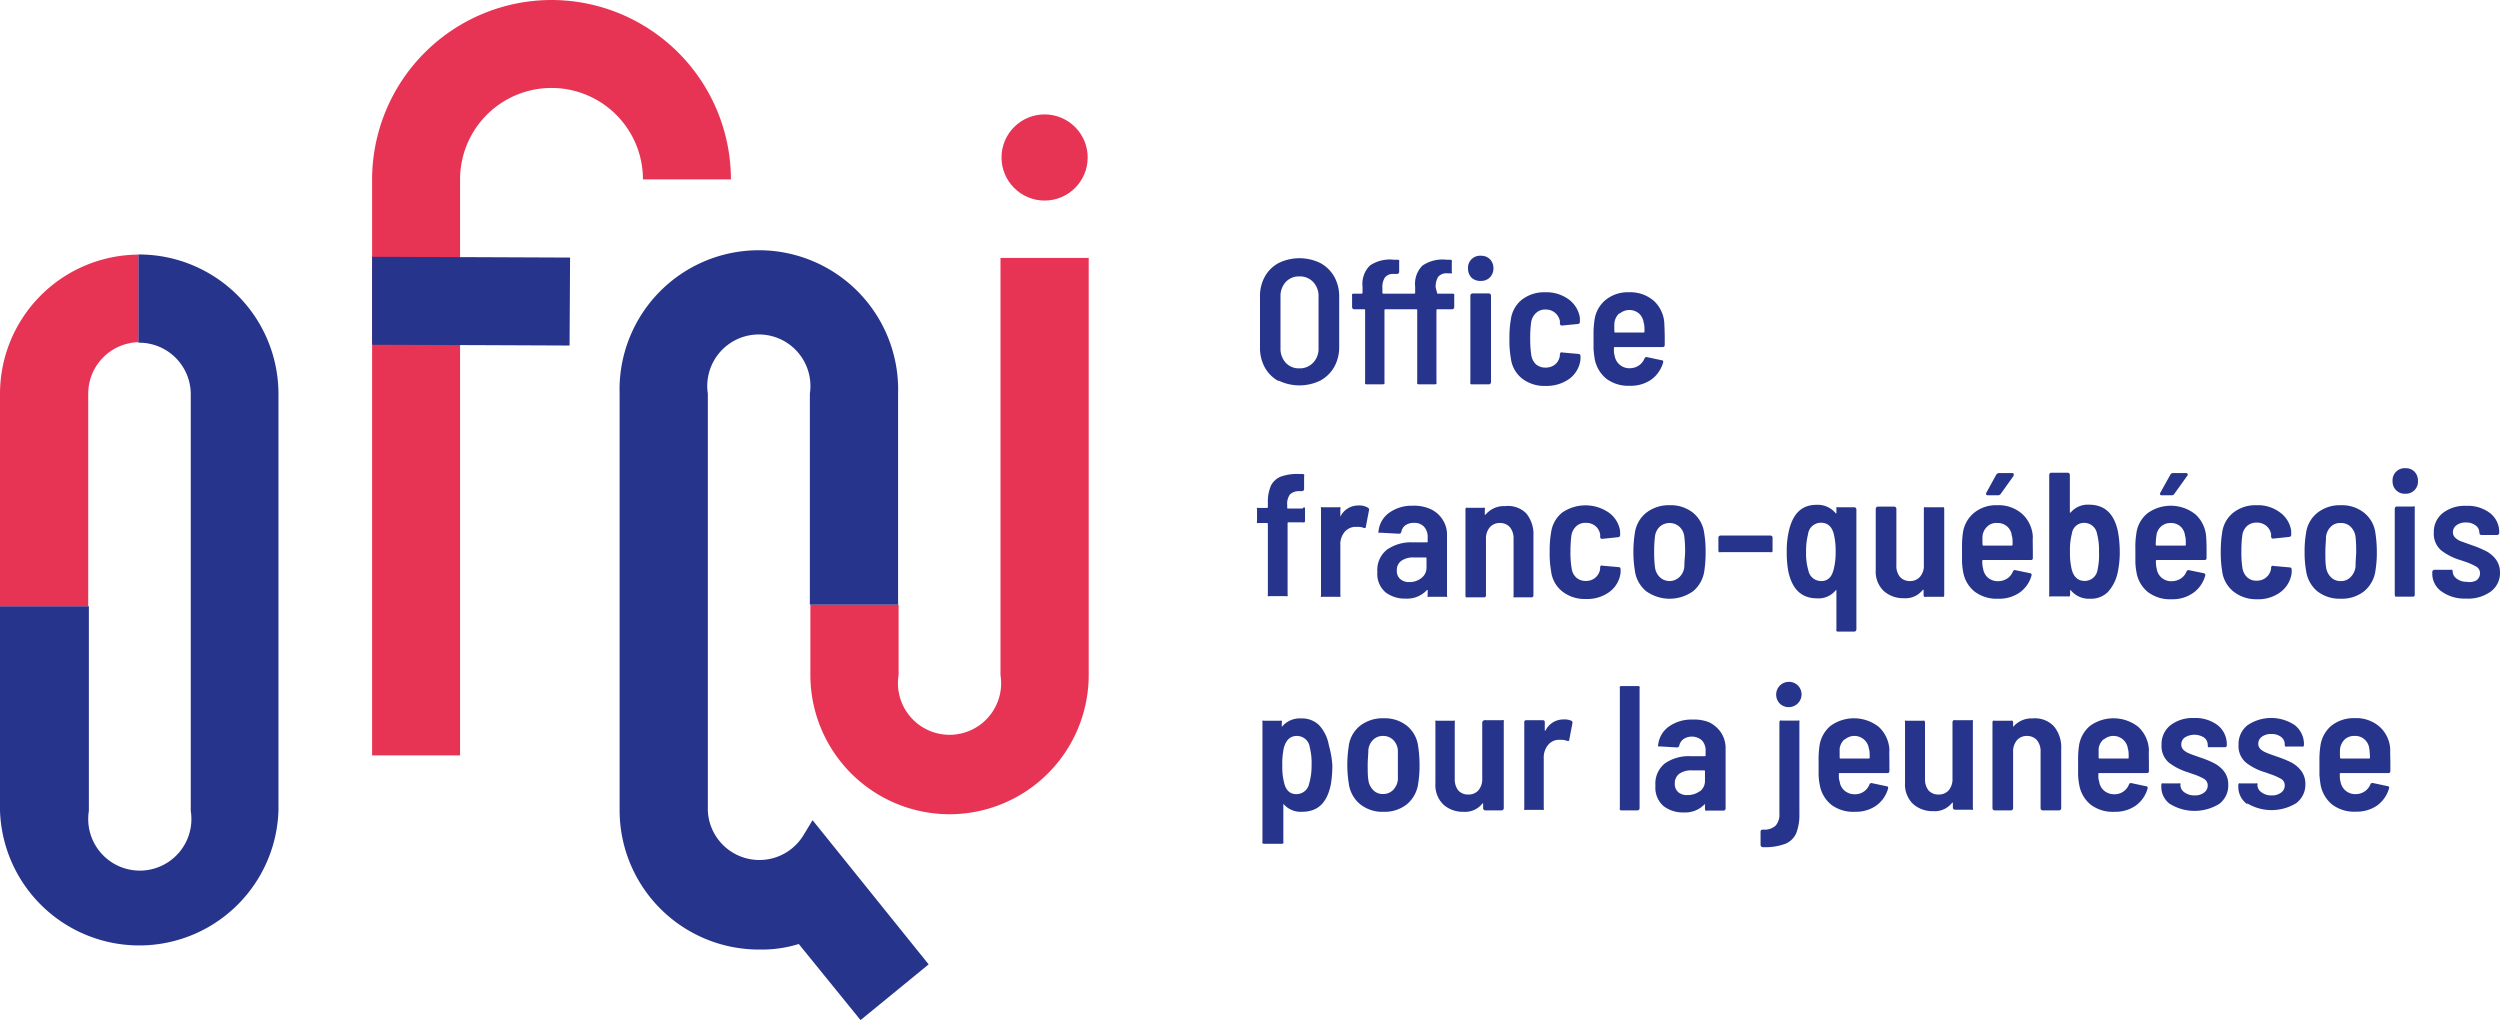
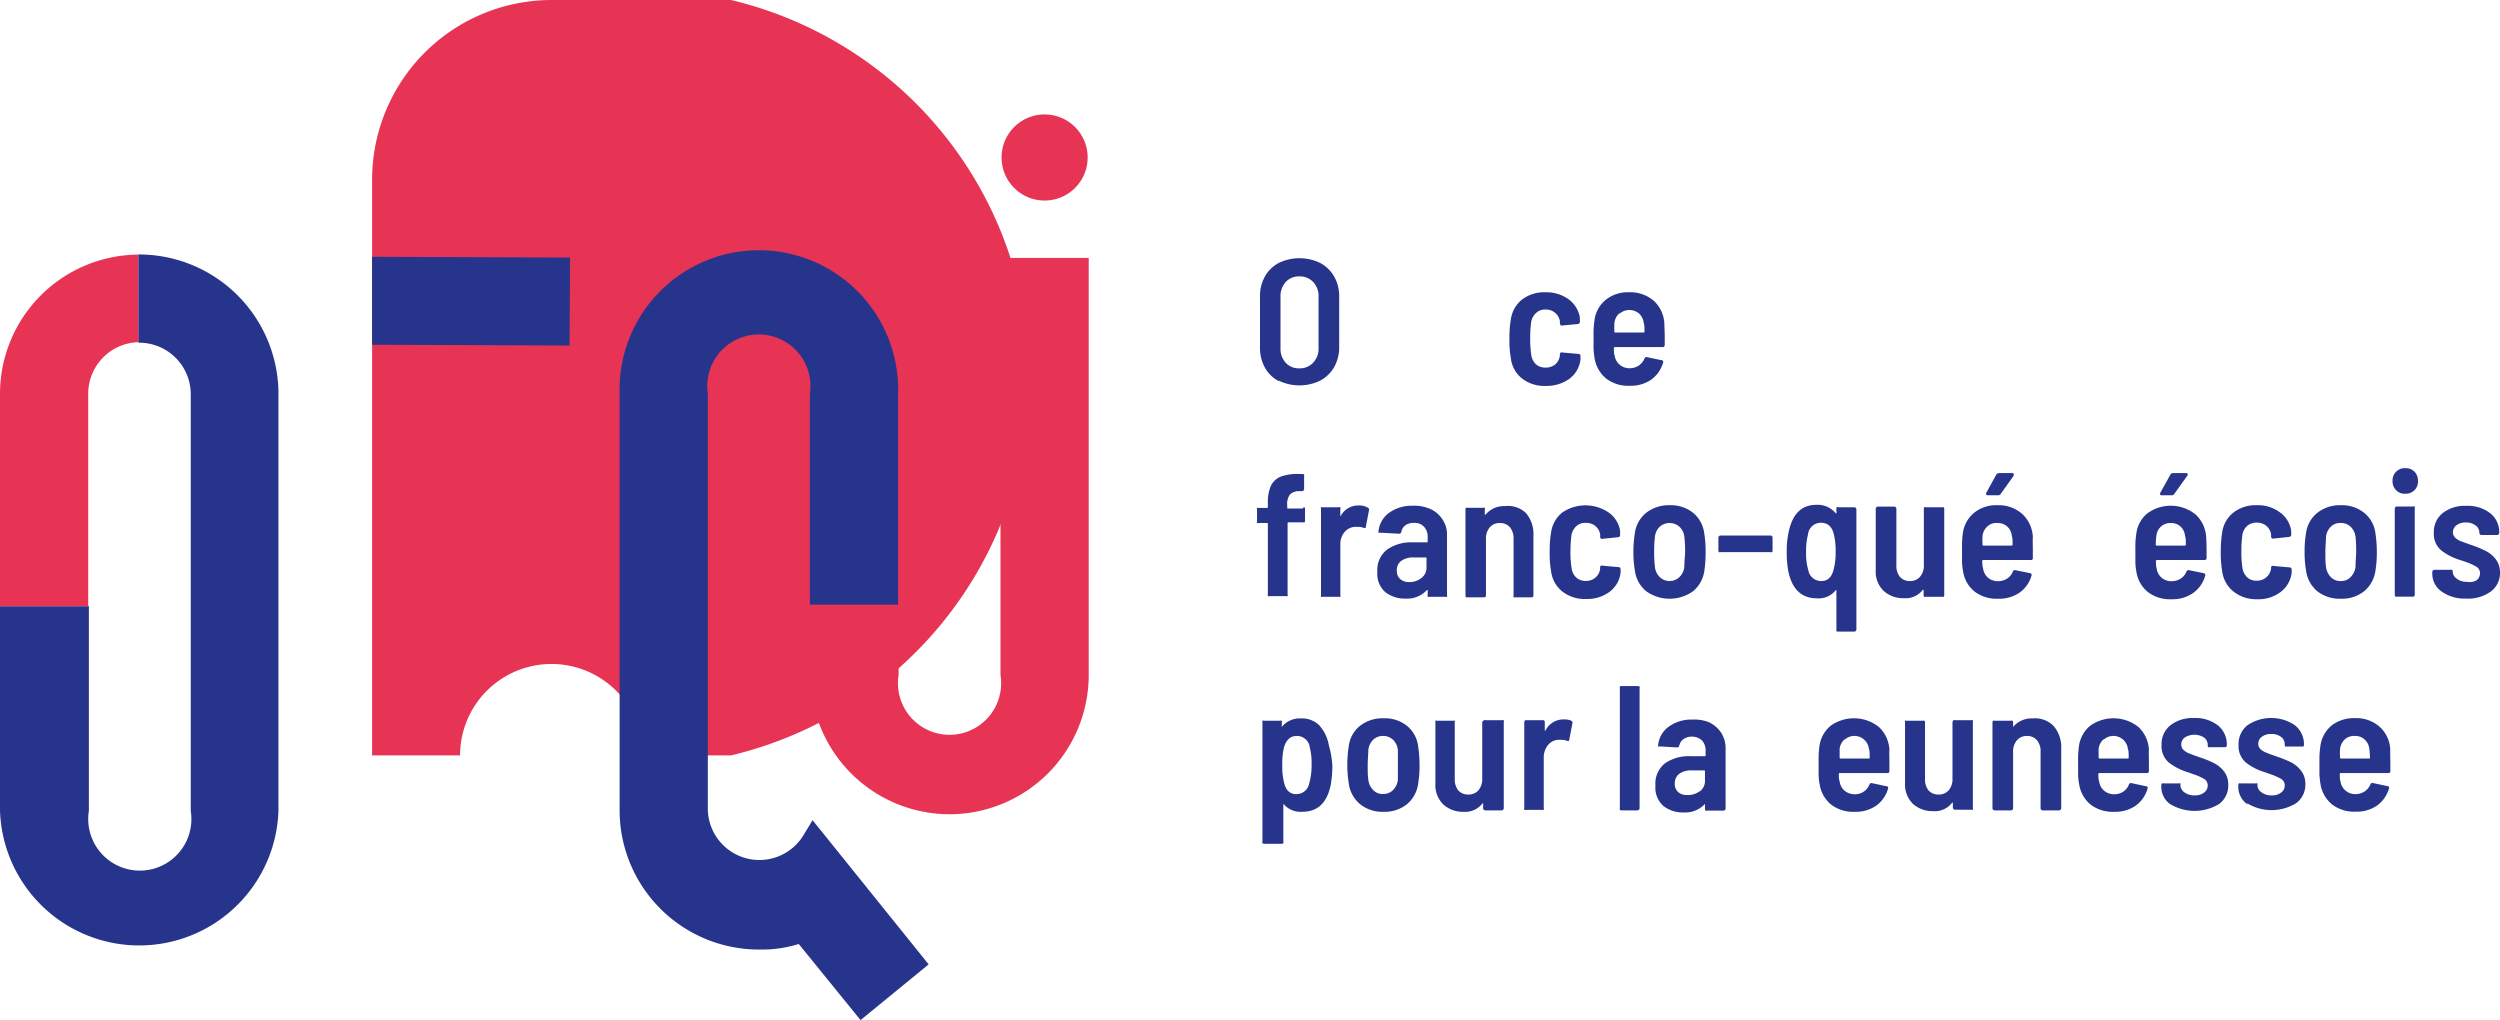
<svg xmlns="http://www.w3.org/2000/svg" id="Calque_1" data-name="Calque 1" viewBox="0 0 193.83 79.09">
  <defs>
    <style>.cls-1{fill:#e73455;}.cls-2{fill:#27348b;}</style>
  </defs>
-   <path class="cls-1" d="M42.76,0A13.93,13.93,0,0,0,28.85,13.91V58.57h6.82V13.91a7.09,7.09,0,0,1,14.18,0h6.82A13.93,13.93,0,0,0,42.76,0Z" />
+   <path class="cls-1" d="M42.76,0A13.93,13.93,0,0,0,28.85,13.91V58.57h6.82a7.09,7.09,0,0,1,14.18,0h6.82A13.93,13.93,0,0,0,42.76,0Z" />
  <polygon class="cls-2" points="28.85 19.91 28.85 26.73 37.3 26.76 44.16 26.79 44.2 19.97 37.3 19.94 28.85 19.91" />
  <path class="cls-1" d="M73.62,63.13A10.8,10.8,0,0,1,62.83,52.34V46.88h6.84v5.46a4,4,0,1,0,7.9,0V20h6.84v32.3A10.8,10.8,0,0,1,73.62,63.13Z" />
  <path class="cls-2" d="M72,74.77l-9-11.18-.69,1.14h0a4,4,0,0,1-7.43-1.89V30.53a4,4,0,1,1,7.91,0V46.88h6.84V30.53a10.8,10.8,0,1,0-21.59,0v32.3A10.8,10.8,0,0,0,58.87,73.62a9.61,9.61,0,0,0,3.06-.43l4.79,5.9Z" />
  <circle class="cls-1" cx="80.99" cy="12.21" r="3.34" />
  <path class="cls-2" d="M10.79,19.73h-.07v6.84h.07a4,4,0,0,1,4,4v32.3a4,4,0,1,1-7.9,0V47H0V62.83a10.8,10.8,0,0,0,21.59,0V30.53A10.82,10.82,0,0,0,10.79,19.73Z" />
  <path class="cls-1" d="M6.84,30.53a4,4,0,0,1,3.88-4V19.74A10.8,10.8,0,0,0,0,30.53V47H6.84Z" />
  <path class="cls-2" d="M99.14,29.55a2.64,2.64,0,0,1-1.07-1.05,3.13,3.13,0,0,1-.38-1.58V23a3.08,3.08,0,0,1,.38-1.56,2.64,2.64,0,0,1,1.07-1.05,3.69,3.69,0,0,1,3.22,0,2.73,2.73,0,0,1,1.08,1.05,3.09,3.09,0,0,1,.39,1.56v3.88a3.14,3.14,0,0,1-.39,1.58,2.73,2.73,0,0,1-1.08,1.05,3.69,3.69,0,0,1-3.22,0Zm2.68-1.44a1.56,1.56,0,0,0,.41-1.12V23a1.58,1.58,0,0,0-.41-1.13,1.41,1.41,0,0,0-1.08-.44,1.38,1.38,0,0,0-1.06.44,1.62,1.62,0,0,0-.4,1.13v4a1.6,1.6,0,0,0,.4,1.12,1.38,1.38,0,0,0,1.06.44A1.41,1.41,0,0,0,101.82,28.11Z" />
-   <path class="cls-2" d="M111.42,22.7a.06.06,0,0,0,.07.07h1.14a.13.13,0,0,1,.12.05.16.16,0,0,1,0,.11v.88a.17.17,0,0,1-.17.17h-1.14s-.07,0-.07.07v5.58a.13.13,0,0,1,0,.12.16.16,0,0,1-.11.05H110a.18.18,0,0,1-.12-.05.16.16,0,0,1,0-.12V24.05a.06.06,0,0,0-.07-.07h-2.4a.06.06,0,0,0-.07.07v5.58a.16.16,0,0,1,0,.12.21.21,0,0,1-.12.05h-1.27a.16.16,0,0,1-.11-.05.13.13,0,0,1,0-.12V24.05a.06.06,0,0,0-.07-.07H105a.17.17,0,0,1-.17-.17v-.88a.16.16,0,0,1,0-.11.13.13,0,0,1,.12-.05h.62a.07.07,0,0,0,.07-.07v-.48a2,2,0,0,1,.57-1.63,2.76,2.76,0,0,1,1.89-.45h.26a.13.13,0,0,1,.12.05.16.16,0,0,1,0,.11v.77a.17.17,0,0,1-.17.17h-.26a.79.79,0,0,0-.68.28,1.4,1.4,0,0,0-.19.82v.36a.07.07,0,0,0,.07.07h2.4a.07.07,0,0,0,.07-.07v-.48a2,2,0,0,1,.57-1.63,2.76,2.76,0,0,1,1.89-.45h.26a.15.15,0,0,1,.12.05.16.16,0,0,1,0,.11v.77a.17.17,0,0,1,0,.12.18.18,0,0,1-.12,0h-.25a.83.83,0,0,0-.69.28,1.48,1.48,0,0,0-.19.82Zm2.67-1.17a1,1,0,0,1-.27-.7.93.93,0,0,1,1-1,.94.94,0,0,1,.7.27,1,1,0,0,1,.27.71,1,1,0,0,1-.28.7.93.93,0,0,1-.69.27A1,1,0,0,1,114.09,21.53ZM114,29.75a.17.17,0,0,1,0-.12V22.92a.17.17,0,0,1,.17-.17h1.26a.17.17,0,0,1,.17.17v6.71a.17.17,0,0,1-.17.17h-1.26A.17.17,0,0,1,114,29.75Z" />
  <path class="cls-2" d="M118,29.34a2.35,2.35,0,0,1-.86-1.56,7.75,7.75,0,0,1-.11-1.52,8.21,8.21,0,0,1,.11-1.5,2.37,2.37,0,0,1,.86-1.53,2.83,2.83,0,0,1,1.82-.57,2.93,2.93,0,0,1,1.79.54,2.2,2.2,0,0,1,.88,1.42l0,.14a1.34,1.34,0,0,1,0,.21v0q0,.12-.15.15l-1.25.12h0q-.12,0-.15-.15a.88.88,0,0,0,0-.21,1.09,1.09,0,0,0-1.11-.88,1,1,0,0,0-.75.28,1.22,1.22,0,0,0-.37.73,8.94,8.94,0,0,0-.07,1.24,8.39,8.39,0,0,0,.08,1.26,1.24,1.24,0,0,0,.36.73,1.09,1.09,0,0,0,.75.26,1.13,1.13,0,0,0,.76-.26,1.07,1.07,0,0,0,.35-.66v-.14a.26.26,0,0,1,.07-.11.16.16,0,0,1,.13,0l1.23.11c.12,0,.17.08.17.18l0,.24a2.17,2.17,0,0,1-.85,1.5,3,3,0,0,1-1.83.56A2.81,2.81,0,0,1,118,29.34Z" />
  <path class="cls-2" d="M129.07,26.15l0,.59c0,.11-.05.17-.16.17H125.2s-.07,0-.07.07c0,.26,0,.44.05.56a1.16,1.16,0,0,0,.39.73,1.15,1.15,0,0,0,.8.28,1.28,1.28,0,0,0,.69-.21,1.24,1.24,0,0,0,.44-.54.16.16,0,0,1,.2-.11l1.13.24c.11,0,.15.1.11.2a2.48,2.48,0,0,1-.94,1.32,2.79,2.79,0,0,1-1.63.46,2.83,2.83,0,0,1-1.83-.55,2.59,2.59,0,0,1-.9-1.53q-.06-.37-.09-.78c0-.28,0-.64,0-1.1a7.11,7.11,0,0,1,.07-1.09,2.42,2.42,0,0,1,.86-1.6,2.71,2.71,0,0,1,1.81-.6,2.78,2.78,0,0,1,1.94.67,2.54,2.54,0,0,1,.81,1.78C129.05,25.41,129.07,25.76,129.07,26.15Zm-3.53-1.85a1.19,1.19,0,0,0-.37.72,4.93,4.93,0,0,0,0,.69c0,.05,0,.07.07.07h2.19a.06.06,0,0,0,.07-.07c0-.31,0-.53-.06-.67a1.16,1.16,0,0,0-.36-.73,1.16,1.16,0,0,0-1.5,0Z" />
  <path class="cls-2" d="M101.13,39.33a.13.13,0,0,1,.05.12v.93a.13.13,0,0,1-.05.12.16.16,0,0,1-.11,0H99.9a.06.06,0,0,0-.07.07v5.53a.19.19,0,0,1,0,.12.17.17,0,0,1-.12,0H98.42a.16.16,0,0,1-.12,0,.21.21,0,0,1,0-.12V40.62s0-.07-.07-.07h-.66a.16.16,0,0,1-.11,0,.13.13,0,0,1,0-.12v-.93a.13.13,0,0,1,0-.12.16.16,0,0,1,.11,0h.66s.07,0,.07-.07v-.3a3.16,3.16,0,0,1,.24-1.36,1.47,1.47,0,0,1,.77-.7,3.81,3.81,0,0,1,1.43-.2H101a.16.16,0,0,1,.11.05.13.13,0,0,1,0,.12v1a.17.17,0,0,1-.16.16h-.22a1,1,0,0,0-.72.26,1.24,1.24,0,0,0-.21.82v.2a.06.06,0,0,0,.07.07H101A.16.16,0,0,1,101.13,39.33Z" />
  <path class="cls-2" d="M106.05,39.36a.17.17,0,0,1,.09.21l-.24,1.25c0,.11-.07.15-.19.1a1.07,1.07,0,0,0-.41-.07l-.29,0a1.13,1.13,0,0,0-.78.42,1.48,1.48,0,0,0-.31,1v3.88a.16.16,0,0,1,0,.12.15.15,0,0,1-.11,0h-1.27a.17.17,0,0,1-.12,0,.19.19,0,0,1,0-.12v-6.7a.16.16,0,0,1,0-.12.18.18,0,0,1,.12,0h1.27a.16.16,0,0,1,.11,0,.13.13,0,0,1,0,.12V40s0,.06,0,.06,0,0,0,0a1.53,1.53,0,0,1,1.39-.87A1.3,1.3,0,0,1,106.05,39.36Z" />
  <path class="cls-2" d="M110.91,39.47a2.16,2.16,0,0,1,.94.82,2.1,2.1,0,0,1,.34,1.19v4.67a.16.16,0,0,1,0,.12.15.15,0,0,1-.11,0h-1.27a.17.17,0,0,1-.12,0,.19.19,0,0,1,0-.12v-.34a.06.06,0,0,0,0-.06.07.07,0,0,0-.06,0,2.08,2.08,0,0,1-1.66.66,2.46,2.46,0,0,1-1.54-.48,1.88,1.88,0,0,1-.64-1.59,2,2,0,0,1,.74-1.72,3.24,3.24,0,0,1,2-.57h1.09a.06.06,0,0,0,.07-.07v-.34a1.13,1.13,0,0,0-.29-.81,1,1,0,0,0-.77-.29,1.12,1.12,0,0,0-.66.18.79.79,0,0,0-.32.51.18.18,0,0,1-.19.15L107,41.3a.19.19,0,0,1-.12,0,.12.12,0,0,1,0-.11,2,2,0,0,1,.82-1.43,3,3,0,0,1,1.82-.55A3.09,3.09,0,0,1,110.91,39.47Zm-.71,5.35a1,1,0,0,0,.4-.82v-.71a.06.06,0,0,0-.07-.07h-.93a1.58,1.58,0,0,0-.95.26.87.87,0,0,0-.35.76.81.81,0,0,0,.27.66,1,1,0,0,0,.69.23A1.48,1.48,0,0,0,110.2,44.82Z" />
  <path class="cls-2" d="M118.33,39.8a2.54,2.54,0,0,1,.56,1.75v4.6a.14.14,0,0,1-.16.16h-1.27a.15.15,0,0,1-.11,0,.16.16,0,0,1,0-.12V41.77a1.37,1.37,0,0,0-.28-.89,1,1,0,0,0-.77-.33,1,1,0,0,0-.79.33,1.33,1.33,0,0,0-.3.91v4.36a.14.14,0,0,1-.16.16h-1.27a.15.15,0,0,1-.11,0,.16.16,0,0,1-.05-.12v-6.7a.13.13,0,0,1,.05-.12.16.16,0,0,1,.11,0H115a.21.21,0,0,1,.12,0,.16.16,0,0,1,0,.12v.35a.06.06,0,0,0,0,.06s0,0,.06,0a1.85,1.85,0,0,1,1.51-.66A2,2,0,0,1,118.33,39.8Z" />
  <path class="cls-2" d="M121.12,45.85a2.35,2.35,0,0,1-.86-1.56,7.71,7.71,0,0,1-.11-1.51,8.21,8.21,0,0,1,.11-1.5,2.39,2.39,0,0,1,.86-1.54,3.19,3.19,0,0,1,3.61,0,2.14,2.14,0,0,1,.88,1.42s0,.08,0,.14a1.15,1.15,0,0,1,0,.2v0q0,.12-.15.15l-1.25.13h0q-.12,0-.15-.15a.76.76,0,0,0,0-.21,1.06,1.06,0,0,0-.36-.63,1.11,1.11,0,0,0-.75-.25,1,1,0,0,0-.75.27,1.25,1.25,0,0,0-.37.73,10.82,10.82,0,0,0-.07,1.24,7.22,7.22,0,0,0,.09,1.27,1.17,1.17,0,0,0,.35.72,1.06,1.06,0,0,0,.75.27,1.09,1.09,0,0,0,.76-.27,1.08,1.08,0,0,0,.35-.65l0-.14a.17.17,0,0,1,.06-.12.15.15,0,0,1,.13,0l1.24.11c.11,0,.16.07.16.18l0,.23a2.17,2.17,0,0,1-.85,1.5,2.89,2.89,0,0,1-1.83.56A2.81,2.81,0,0,1,121.12,45.85Z" />
  <path class="cls-2" d="M127.62,45.83a2.5,2.5,0,0,1-.87-1.62,9,9,0,0,1-.11-1.42,9.16,9.16,0,0,1,.11-1.44,2.44,2.44,0,0,1,.88-1.59,2.85,2.85,0,0,1,1.83-.59,2.77,2.77,0,0,1,1.81.59,2.44,2.44,0,0,1,.86,1.57,8.45,8.45,0,0,1,.11,1.45,9.44,9.44,0,0,1-.09,1.41,2.52,2.52,0,0,1-.87,1.64,3.13,3.13,0,0,1-3.66,0Zm2.59-1.09a1.26,1.26,0,0,0,.38-.79c0-.48.06-.87.06-1.16s0-.69-.06-1.17a1.21,1.21,0,0,0-.38-.78,1.15,1.15,0,0,0-1.53,0,1.25,1.25,0,0,0-.37.78,9.64,9.64,0,0,0-.06,1.17,9.24,9.24,0,0,0,.06,1.16,1.3,1.3,0,0,0,.37.79,1.1,1.1,0,0,0,1.53,0Z" />
  <path class="cls-2" d="M133.28,42.81a.17.17,0,0,1-.05-.12v-1a.17.17,0,0,1,.17-.17h3.87a.16.16,0,0,1,.11.05.13.13,0,0,1,.05.12v1a.13.13,0,0,1-.05.12.16.16,0,0,1-.11,0H133.4A.17.17,0,0,1,133.28,42.81Z" />
  <path class="cls-2" d="M142.38,39.33a.17.17,0,0,1,.12,0h1.26a.17.17,0,0,1,.17.17v9.3a.18.18,0,0,1-.05.12.17.17,0,0,1-.12.05H142.5a.17.17,0,0,1-.12-.05.18.18,0,0,1,0-.12V45.82a.06.06,0,0,0,0-.06s0,0-.05,0a1.7,1.7,0,0,1-1.46.63q-1.78,0-2.22-2.1a8,8,0,0,1-.12-1.5,6.8,6.8,0,0,1,.15-1.56c.3-1.39,1-2.09,2.15-2.09a1.8,1.8,0,0,1,1.5.66s0,0,.05,0a.06.06,0,0,0,0-.06v-.35A.17.17,0,0,1,142.38,39.33Zm-.06,3.47a5.49,5.49,0,0,0-.14-1.39c-.15-.58-.47-.88-1-.88a1,1,0,0,0-1,.9,5.14,5.14,0,0,0-.15,1.37,4.6,4.6,0,0,0,.18,1.44,1,1,0,0,0,1,.81c.48,0,.79-.28.94-.84A5,5,0,0,0,142.32,42.8Z" />
  <path class="cls-2" d="M149.19,39.33a.17.17,0,0,1,.12,0h1.27a.16.16,0,0,1,.11,0,.17.17,0,0,1,.05.12v6.7a.21.21,0,0,1-.05.12.15.15,0,0,1-.11,0h-1.27a.16.16,0,0,1-.12,0,.21.21,0,0,1-.05-.12v-.37s0-.05,0-.05,0,0-.06,0a1.69,1.69,0,0,1-1.47.65,2.26,2.26,0,0,1-1.56-.56,2.08,2.08,0,0,1-.62-1.63V39.45a.17.17,0,0,1,.17-.17h1.26a.17.17,0,0,1,.17.17v4.37a1.34,1.34,0,0,0,.27.9,1,1,0,0,0,.78.33,1,1,0,0,0,.79-.34,1.31,1.31,0,0,0,.29-.91V39.45A.17.17,0,0,1,149.19,39.33Z" />
  <path class="cls-2" d="M157.61,42.67l0,.59a.14.14,0,0,1-.16.16h-3.69a.06.06,0,0,0-.07.07q0,.39.06.57a1.16,1.16,0,0,0,.38.73,1.19,1.19,0,0,0,.8.27,1.29,1.29,0,0,0,.7-.21,1.2,1.2,0,0,0,.43-.53.16.16,0,0,1,.21-.11l1.12.23c.11,0,.15.11.11.21a2.37,2.37,0,0,1-.94,1.31,2.77,2.77,0,0,1-1.63.46,2.83,2.83,0,0,1-1.83-.55,2.48,2.48,0,0,1-.89-1.52,4.89,4.89,0,0,1-.09-.79c0-.27,0-.64,0-1.1a7.38,7.38,0,0,1,.06-1.09,2.46,2.46,0,0,1,.86-1.6,2.71,2.71,0,0,1,1.81-.6,2.76,2.76,0,0,1,1.94.68,2.59,2.59,0,0,1,.82,1.77C157.59,41.92,157.61,42.27,157.61,42.67Zm-3.53-1.85a1.17,1.17,0,0,0-.37.72,6.77,6.77,0,0,0,0,.69.06.06,0,0,0,.07.07h2.19a.07.07,0,0,0,.07-.07c0-.32,0-.54-.06-.68a1.09,1.09,0,0,0-.36-.73,1.08,1.08,0,0,0-.75-.27A1,1,0,0,0,154.08,40.82ZM154,38.35a.14.14,0,0,1,0-.14l.78-1.42a.25.25,0,0,1,.21-.11h1c.07,0,.11,0,.13.06s0,.09,0,.15l-1,1.4a.23.23,0,0,1-.2.11h-.85C154.08,38.4,154,38.38,154,38.35Z" />
-   <path class="cls-2" d="M164.35,42.78a7.55,7.55,0,0,1-.15,1.55,3.26,3.26,0,0,1-.77,1.57,1.86,1.86,0,0,1-1.38.52,1.8,1.8,0,0,1-1.5-.66s0,0-.05,0a0,0,0,0,0,0,0v.36a.21.21,0,0,1-.05.12.16.16,0,0,1-.12,0H159a.16.16,0,0,1-.12,0,.21.21,0,0,1,0-.12v-9.3a.17.17,0,0,1,.17-.17h1.26a.17.17,0,0,1,.17.17v2.93s0,0,0,0,0,0,.05,0a1.74,1.74,0,0,1,1.45-.62c1.2,0,1.94.7,2.23,2.09A9.1,9.1,0,0,1,164.35,42.78Zm-1.61,0a5,5,0,0,0-.16-1.43,1,1,0,0,0-1-.81.94.94,0,0,0-.94.82,5.1,5.1,0,0,0-.15,1.42,5.38,5.38,0,0,0,.14,1.39q.24.87,1,.87a1,1,0,0,0,1-.88A5.35,5.35,0,0,0,162.74,42.79Z" />
  <path class="cls-2" d="M171.08,42.67v.59c0,.11-.06.16-.17.16h-3.69a.07.07,0,0,0-.07.07q0,.39.06.57a1.12,1.12,0,0,0,1.18,1,1.29,1.29,0,0,0,.7-.21,1.14,1.14,0,0,0,.43-.53c.05-.1.12-.14.21-.11l1.13.23a.15.15,0,0,1,.11.21A2.43,2.43,0,0,1,170,46a2.77,2.77,0,0,1-1.63.46,2.83,2.83,0,0,1-1.83-.55,2.48,2.48,0,0,1-.89-1.52,4.89,4.89,0,0,1-.09-.79c0-.27,0-.64,0-1.1a6,6,0,0,1,.07-1.09,2.41,2.41,0,0,1,.85-1.6,3.07,3.07,0,0,1,3.75.08,2.59,2.59,0,0,1,.82,1.77C171.07,41.92,171.08,42.27,171.08,42.67Zm-3.53-1.85a1.11,1.11,0,0,0-.36.72,4.65,4.65,0,0,0-.05.69.07.07,0,0,0,.07.07h2.19a.06.06,0,0,0,.07-.07c0-.32,0-.54-.06-.68a1.12,1.12,0,0,0-.35-.73,1.1,1.1,0,0,0-.76-.27A1.08,1.08,0,0,0,167.55,40.82Zm-.06-2.47a.14.14,0,0,1,0-.14l.79-1.42a.22.22,0,0,1,.2-.11h1a.12.12,0,0,1,.1.21l-1,1.4a.23.23,0,0,1-.2.11h-.85A.14.14,0,0,1,167.49,38.35Z" />
  <path class="cls-2" d="M173.15,45.85a2.39,2.39,0,0,1-.86-1.56,8.57,8.57,0,0,1-.11-1.51,9.21,9.21,0,0,1,.11-1.5,2.36,2.36,0,0,1,.87-1.54,2.8,2.8,0,0,1,1.81-.57,2.85,2.85,0,0,1,1.79.55,2.14,2.14,0,0,1,.88,1.42s0,.08,0,.14a1,1,0,0,1,0,.2v0c0,.08-.05.13-.16.15l-1.25.13h0q-.12,0-.15-.15a1.49,1.49,0,0,0,0-.21,1.08,1.08,0,0,0-.37-.63,1.11,1.11,0,0,0-.75-.25,1.08,1.08,0,0,0-.75.27,1.18,1.18,0,0,0-.36.73,8.94,8.94,0,0,0-.07,1.24,7.36,7.36,0,0,0,.08,1.27,1.24,1.24,0,0,0,.36.72,1,1,0,0,0,.74.27,1.07,1.07,0,0,0,.76-.27,1.09,1.09,0,0,0,.36-.65V44a.19.19,0,0,1,.07-.12.13.13,0,0,1,.12,0l1.24.11c.11,0,.17.07.17.18l0,.23a2.19,2.19,0,0,1-.86,1.5,2.85,2.85,0,0,1-1.83.56A2.81,2.81,0,0,1,173.15,45.85Z" />
  <path class="cls-2" d="M179.65,45.83a2.53,2.53,0,0,1-.86-1.62,8,8,0,0,1-.11-1.42,8.1,8.1,0,0,1,.11-1.44,2.4,2.4,0,0,1,.88-1.59,2.81,2.81,0,0,1,1.83-.59,2.76,2.76,0,0,1,1.8.59,2.4,2.4,0,0,1,.87,1.57,9.59,9.59,0,0,1,.11,1.45,8.17,8.17,0,0,1-.1,1.41,2.52,2.52,0,0,1-.87,1.64,2.77,2.77,0,0,1-1.83.59A2.81,2.81,0,0,1,179.65,45.83Zm2.6-1.09a1.37,1.37,0,0,0,.38-.79c0-.48.05-.87.05-1.16s0-.69-.05-1.17a1.31,1.31,0,0,0-.38-.78,1.06,1.06,0,0,0-.77-.29,1,1,0,0,0-.77.29,1.3,1.3,0,0,0-.37.78c0,.32-.05.71-.05,1.17s0,.85.05,1.16a1.36,1.36,0,0,0,.37.79,1,1,0,0,0,.77.31A1,1,0,0,0,182.25,44.74Z" />
  <path class="cls-2" d="M185.77,38a.94.94,0,0,1-.27-.7.94.94,0,0,1,1-1,.93.93,0,0,1,.7.27,1,1,0,0,1,.27.71.94.94,0,0,1-1,1A.91.91,0,0,1,185.77,38Zm-.05,8.23a.16.16,0,0,1-.05-.12V39.43a.17.17,0,0,1,.16-.16h1.27a.16.16,0,0,1,.12,0,.15.15,0,0,1,0,.11v6.72a.14.14,0,0,1-.16.16h-1.27A.15.15,0,0,1,185.72,46.27Z" />
  <path class="cls-2" d="M189.3,45.86a1.68,1.68,0,0,1-.72-1.4v-.11a.17.17,0,0,1,.17-.17H190a.16.16,0,0,1,.11,0,.13.13,0,0,1,.05.12v0a.71.71,0,0,0,.32.57,1.25,1.25,0,0,0,.78.24A1.14,1.14,0,0,0,192,45a.67.67,0,0,0,.28-.55.57.57,0,0,0-.28-.51,4.67,4.67,0,0,0-.87-.39l-.36-.12a4.57,4.57,0,0,1-1.5-.76,1.67,1.67,0,0,1-.57-1.37,1.85,1.85,0,0,1,.69-1.52,2.77,2.77,0,0,1,1.82-.56,2.83,2.83,0,0,1,1.86.57,1.86,1.86,0,0,1,.7,1.52h0a.17.17,0,0,1-.17.17H192.4a.17.17,0,0,1-.17-.17v0a.68.68,0,0,0-.29-.57,1.18,1.18,0,0,0-.75-.23,1.15,1.15,0,0,0-.73.21.67.67,0,0,0-.28.55.57.57,0,0,0,.19.43,1.34,1.34,0,0,0,.44.27l.84.3a8,8,0,0,1,1.1.46,2.23,2.23,0,0,1,.76.64,1.7,1.7,0,0,1,.32,1,1.78,1.78,0,0,1-.71,1.49,3,3,0,0,1-1.91.55A3.09,3.09,0,0,1,189.3,45.86Z" />
  <path class="cls-2" d="M103.3,59.33a8.94,8.94,0,0,1-.12,1.5c-.29,1.41-1,2.11-2.23,2.11a1.75,1.75,0,0,1-1.45-.62.05.05,0,0,0,0,0,.05.05,0,0,0,0,0v2.93a.13.13,0,0,1,0,.12.16.16,0,0,1-.11.05H98a.18.18,0,0,1-.12-.05.16.16,0,0,1,0-.12V56a.19.19,0,0,1,0-.12.17.17,0,0,1,.12,0h1.27a.15.15,0,0,1,.11,0,.16.16,0,0,1,0,.12v.36a0,0,0,0,0,0,0,0,0,0,0,0,0,0,1.8,1.8,0,0,1,1.5-.66,1.9,1.9,0,0,1,1.39.52,3.08,3.08,0,0,1,.76,1.57A7.41,7.41,0,0,1,103.3,59.33Zm-1.61,0a4.94,4.94,0,0,0-.14-1.38,1,1,0,0,0-1-.89c-.5,0-.82.29-1,.88a5.47,5.47,0,0,0-.13,1.39,5,5,0,0,0,.15,1.4c.14.56.46.84.93.84a1,1,0,0,0,1-.81A5,5,0,0,0,101.69,59.32Z" />
  <path class="cls-2" d="M105.44,62.34a2.5,2.5,0,0,1-.87-1.62,9,9,0,0,1-.11-1.41,9.2,9.2,0,0,1,.11-1.45,2.4,2.4,0,0,1,.88-1.59,2.84,2.84,0,0,1,1.83-.58,2.74,2.74,0,0,1,1.8.58,2.43,2.43,0,0,1,.87,1.58,9.55,9.55,0,0,1,.11,1.44,8.37,8.37,0,0,1-.1,1.42,2.53,2.53,0,0,1-.86,1.63,2.76,2.76,0,0,1-1.83.6A2.73,2.73,0,0,1,105.44,62.34ZM108,61.26a1.34,1.34,0,0,0,.38-.8c0-.48,0-.86,0-1.15s0-.7,0-1.17a1.29,1.29,0,0,0-.38-.79,1.09,1.09,0,0,0-.76-.29,1.06,1.06,0,0,0-.77.29,1.29,1.29,0,0,0-.38.79c0,.32-.05.71-.05,1.17s0,.85.05,1.15a1.34,1.34,0,0,0,.38.8,1,1,0,0,0,.77.3A1.06,1.06,0,0,0,108,61.26Z" />
  <path class="cls-2" d="M115.09,55.84a.16.16,0,0,1,.12,0h1.26a.16.16,0,0,1,.12,0,.21.21,0,0,1,0,.12v6.7a.17.17,0,0,1-.17.17h-1.26a.17.17,0,0,1-.17-.17v-.37a0,0,0,0,0,0,0s0,0-.05,0a1.69,1.69,0,0,1-1.47.65,2.24,2.24,0,0,1-1.56-.56,2.1,2.1,0,0,1-.62-1.63V56a.21.21,0,0,1,0-.12.16.16,0,0,1,.12,0h1.26a.16.16,0,0,1,.12,0,.21.21,0,0,1,0,.12v4.38a1.38,1.38,0,0,0,.27.9,1,1,0,0,0,.77.32,1,1,0,0,0,.8-.33,1.34,1.34,0,0,0,.29-.92V56A.21.21,0,0,1,115.09,55.84Z" />
  <path class="cls-2" d="M121.83,55.88a.17.17,0,0,1,.08.21l-.24,1.25c0,.11-.07.14-.19.09a1.25,1.25,0,0,0-.41-.07l-.29,0a1.11,1.11,0,0,0-.78.43,1.53,1.53,0,0,0-.31,1v3.88a.16.16,0,0,1,0,.12.21.21,0,0,1-.12,0h-1.27a.21.21,0,0,1-.12,0,.16.16,0,0,1,0-.12V56a.14.14,0,0,1,.16-.16h1.27a.14.14,0,0,1,.16.16v.59s0,.06,0,.06,0,0,.05,0a1.54,1.54,0,0,1,1.39-.87A1.37,1.37,0,0,1,121.83,55.88Z" />
  <path class="cls-2" d="M125.59,62.78a.17.17,0,0,1,0-.12v-9.3a.18.18,0,0,1,0-.12.17.17,0,0,1,.12-.05H127a.17.17,0,0,1,.12.05.18.18,0,0,1,0,.12v9.3a.17.17,0,0,1-.17.17h-1.26A.17.17,0,0,1,125.59,62.78Z" />
  <path class="cls-2" d="M132.51,56a2.35,2.35,0,0,1,.94.82,2.21,2.21,0,0,1,.34,1.2v4.66a.17.17,0,0,1-.17.17h-1.27a.16.16,0,0,1-.11,0,.17.17,0,0,1-.05-.12v-.34a.06.06,0,0,0,0-.06s0,0,0,0a2.1,2.1,0,0,1-1.67.66,2.43,2.43,0,0,1-1.54-.49,1.89,1.89,0,0,1-.63-1.59,2,2,0,0,1,.73-1.72,3.24,3.24,0,0,1,2-.56h1.09a.06.06,0,0,0,.07-.07v-.35a1.14,1.14,0,0,0-.28-.8,1.18,1.18,0,0,0-1.43-.11.83.83,0,0,0-.33.5.18.18,0,0,1-.19.15l-1.34-.08a.16.16,0,0,1-.11,0,.11.11,0,0,1,0-.1,2,2,0,0,1,.82-1.43,3,3,0,0,1,1.83-.55A3.12,3.12,0,0,1,132.51,56Zm-.72,5.36a1,1,0,0,0,.4-.82V59.8a.06.06,0,0,0-.07-.07h-.92a1.61,1.61,0,0,0-1,.26.91.91,0,0,0-.35.76.83.83,0,0,0,.27.67,1,1,0,0,0,.69.22A1.53,1.53,0,0,0,131.79,61.34Z" />
-   <path class="cls-2" d="M136.5,65.48v-1c0-.11.07-.16.22-.16a1.25,1.25,0,0,0,.95-.31,1.28,1.28,0,0,0,.29-.92l0-7.1a.21.21,0,0,1,.05-.12.16.16,0,0,1,.12,0h1.26a.16.16,0,0,1,.12,0,.21.21,0,0,1,0,.12v7.09a3.94,3.94,0,0,1-.24,1.51,1.57,1.57,0,0,1-.85.83,4.48,4.48,0,0,1-1.79.26C136.55,65.65,136.5,65.6,136.5,65.48ZM138,54.56a1,1,0,0,1,0-1.41,1,1,0,0,1,1.4,0,1,1,0,0,1,.28.71,1,1,0,0,1-1.68.7Z" />
  <path class="cls-2" d="M146.49,59.18l0,.59c0,.11-.05.17-.16.17h-3.69c-.05,0-.07,0-.07.07,0,.25,0,.44.06.56a1.13,1.13,0,0,0,.38.73,1.2,1.2,0,0,0,.8.28,1.19,1.19,0,0,0,1.13-.75.16.16,0,0,1,.2-.11l1.13.24c.11,0,.15.1.11.2a2.43,2.43,0,0,1-.94,1.32,2.77,2.77,0,0,1-1.63.46,2.83,2.83,0,0,1-1.83-.55,2.53,2.53,0,0,1-.89-1.53,4.9,4.9,0,0,1-.09-.78c0-.28,0-.65,0-1.1a7.38,7.38,0,0,1,.06-1.09,2.49,2.49,0,0,1,.86-1.61,3.11,3.11,0,0,1,3.75.08,2.59,2.59,0,0,1,.82,1.78C146.47,58.44,146.49,58.79,146.49,59.18ZM143,57.33a1.19,1.19,0,0,0-.37.72c0,.21,0,.43,0,.69,0,0,0,.07.07.07h2.19a.06.06,0,0,0,.07-.07c0-.31,0-.54-.06-.67a1.13,1.13,0,0,0-1.86-.74Z" />
  <path class="cls-2" d="M151.46,55.84a.16.16,0,0,1,.12,0h1.27a.15.15,0,0,1,.11,0,.21.21,0,0,1,0,.12v6.7a.17.17,0,0,1,0,.12.16.16,0,0,1-.11,0h-1.27a.17.17,0,0,1-.17-.17v-.37a.06.06,0,0,0,0,0,.07.07,0,0,0-.06,0,1.69,1.69,0,0,1-1.47.65,2.26,2.26,0,0,1-1.56-.56,2.1,2.1,0,0,1-.62-1.63V56a.21.21,0,0,1,0-.12.16.16,0,0,1,.12,0h1.27a.15.15,0,0,1,.11,0,.21.21,0,0,1,.05.12v4.38a1.38,1.38,0,0,0,.27.9,1,1,0,0,0,.78.32,1,1,0,0,0,.79-.33,1.34,1.34,0,0,0,.29-.92V56A.21.21,0,0,1,151.46,55.84Z" />
  <path class="cls-2" d="M159.25,56.32a2.55,2.55,0,0,1,.56,1.75v4.59a.17.17,0,0,1-.17.17h-1.26a.17.17,0,0,1-.17-.17V58.29a1.33,1.33,0,0,0-.28-.9,1,1,0,0,0-.76-.33,1,1,0,0,0-.8.34,1.33,1.33,0,0,0-.29.9v4.36a.17.17,0,0,1-.17.17h-1.26a.17.17,0,0,1-.17-.17V56a.21.21,0,0,1,.05-.12.16.16,0,0,1,.12,0h1.26a.16.16,0,0,1,.12,0,.21.21,0,0,1,.05.12v.36a0,0,0,0,0,0,0s0,0,0,0a1.87,1.87,0,0,1,1.52-.66A2,2,0,0,1,159.25,56.32Z" />
  <path class="cls-2" d="M166.61,59.18l0,.59c0,.11-.05.17-.16.17h-3.69c-.05,0-.07,0-.07.07,0,.25,0,.44.06.56a1.13,1.13,0,0,0,.38.73,1.2,1.2,0,0,0,.8.28,1.19,1.19,0,0,0,1.13-.75.16.16,0,0,1,.21-.11l1.12.24c.11,0,.15.1.11.2a2.43,2.43,0,0,1-.94,1.32,2.77,2.77,0,0,1-1.63.46,2.83,2.83,0,0,1-1.83-.55,2.53,2.53,0,0,1-.89-1.53,4.9,4.9,0,0,1-.09-.78c0-.28,0-.65,0-1.1a7.38,7.38,0,0,1,.06-1.09,2.49,2.49,0,0,1,.86-1.61,3.11,3.11,0,0,1,3.75.08,2.59,2.59,0,0,1,.82,1.78C166.59,58.44,166.61,58.79,166.61,59.18Zm-3.53-1.85a1.19,1.19,0,0,0-.37.72c0,.21,0,.43,0,.69,0,0,0,.07.07.07h2.19a.06.06,0,0,0,.07-.07c0-.31,0-.54-.06-.67a1.13,1.13,0,0,0-1.86-.74Z" />
  <path class="cls-2" d="M168.29,62.37a1.65,1.65,0,0,1-.72-1.4v-.11a.18.18,0,0,1,.05-.12.16.16,0,0,1,.12,0h1.19a.16.16,0,0,1,.12,0,.18.18,0,0,1,0,.12v0a.7.7,0,0,0,.31.57,1.3,1.3,0,0,0,.79.24,1.16,1.16,0,0,0,.74-.22.68.68,0,0,0,.28-.55.59.59,0,0,0-.28-.51,4.62,4.62,0,0,0-.88-.38l-.36-.13a4.58,4.58,0,0,1-1.5-.76,1.68,1.68,0,0,1-.56-1.37,1.85,1.85,0,0,1,.69-1.52,2.8,2.8,0,0,1,1.81-.56,2.86,2.86,0,0,1,1.87.57,1.9,1.9,0,0,1,.69,1.53h0a.14.14,0,0,1-.16.16h-1.16a.15.15,0,0,1-.11,0,.16.16,0,0,1-.05-.12v-.06a.7.7,0,0,0-.29-.57,1.4,1.4,0,0,0-1.49,0,.65.65,0,0,0-.27.54.56.56,0,0,0,.19.44,1.45,1.45,0,0,0,.43.26c.16.07.45.17.85.31a7.36,7.36,0,0,1,1.09.45,2.29,2.29,0,0,1,.77.65,1.65,1.65,0,0,1,.31,1,1.78,1.78,0,0,1-.7,1.5,3.65,3.65,0,0,1-3.82,0Z" />
  <path class="cls-2" d="M174.26,62.37a1.65,1.65,0,0,1-.72-1.4v-.11a.18.18,0,0,1,.05-.12.16.16,0,0,1,.12,0h1.2a.15.15,0,0,1,.11,0,.15.15,0,0,1,0,.12v0a.71.71,0,0,0,.32.57,1.25,1.25,0,0,0,.78.24,1.14,1.14,0,0,0,.74-.22.66.66,0,0,0,.28-.55.57.57,0,0,0-.28-.51,4.77,4.77,0,0,0-.87-.38l-.36-.13a4.38,4.38,0,0,1-1.5-.76,1.66,1.66,0,0,1-.57-1.37,1.85,1.85,0,0,1,.69-1.52,3.28,3.28,0,0,1,3.68,0,1.88,1.88,0,0,1,.7,1.53h0a.21.21,0,0,1-.05.12.16.16,0,0,1-.12,0h-1.15a.16.16,0,0,1-.12,0,.21.21,0,0,1-.05-.12v-.06a.7.7,0,0,0-.29-.57,1.17,1.17,0,0,0-.75-.22,1.15,1.15,0,0,0-.73.21.64.64,0,0,0-.28.54.56.56,0,0,0,.19.44,1.5,1.5,0,0,0,.44.26c.16.07.44.17.84.31a8,8,0,0,1,1.1.45,2.35,2.35,0,0,1,.76.65,1.65,1.65,0,0,1,.32,1,1.79,1.79,0,0,1-.71,1.5,3.65,3.65,0,0,1-3.82,0Z" />
  <path class="cls-2" d="M185.33,59.18l0,.59c0,.11-.05.17-.16.17h-3.69c-.05,0-.07,0-.07.07,0,.25,0,.44.05.56a1.15,1.15,0,0,0,1.19,1,1.28,1.28,0,0,0,.69-.21,1.24,1.24,0,0,0,.44-.54.16.16,0,0,1,.2-.11l1.13.24c.11,0,.15.1.11.2a2.48,2.48,0,0,1-.94,1.32,2.79,2.79,0,0,1-1.63.46,2.83,2.83,0,0,1-1.83-.55,2.59,2.59,0,0,1-.9-1.53q-.06-.37-.09-.78c0-.28,0-.65,0-1.1a7.11,7.11,0,0,1,.07-1.09,2.48,2.48,0,0,1,.85-1.61,2.8,2.8,0,0,1,1.82-.59,2.73,2.73,0,0,1,1.93.67,2.51,2.51,0,0,1,.82,1.78C185.31,58.44,185.33,58.79,185.33,59.18Zm-3.54-1.85a1.24,1.24,0,0,0-.36.72,4.84,4.84,0,0,0,0,.69s0,.07.07.07h2.19s.06,0,.06-.07a6.19,6.19,0,0,0-.05-.67,1.13,1.13,0,0,0-.36-.73,1.05,1.05,0,0,0-.76-.28A1.08,1.08,0,0,0,181.79,57.33Z" />
</svg>